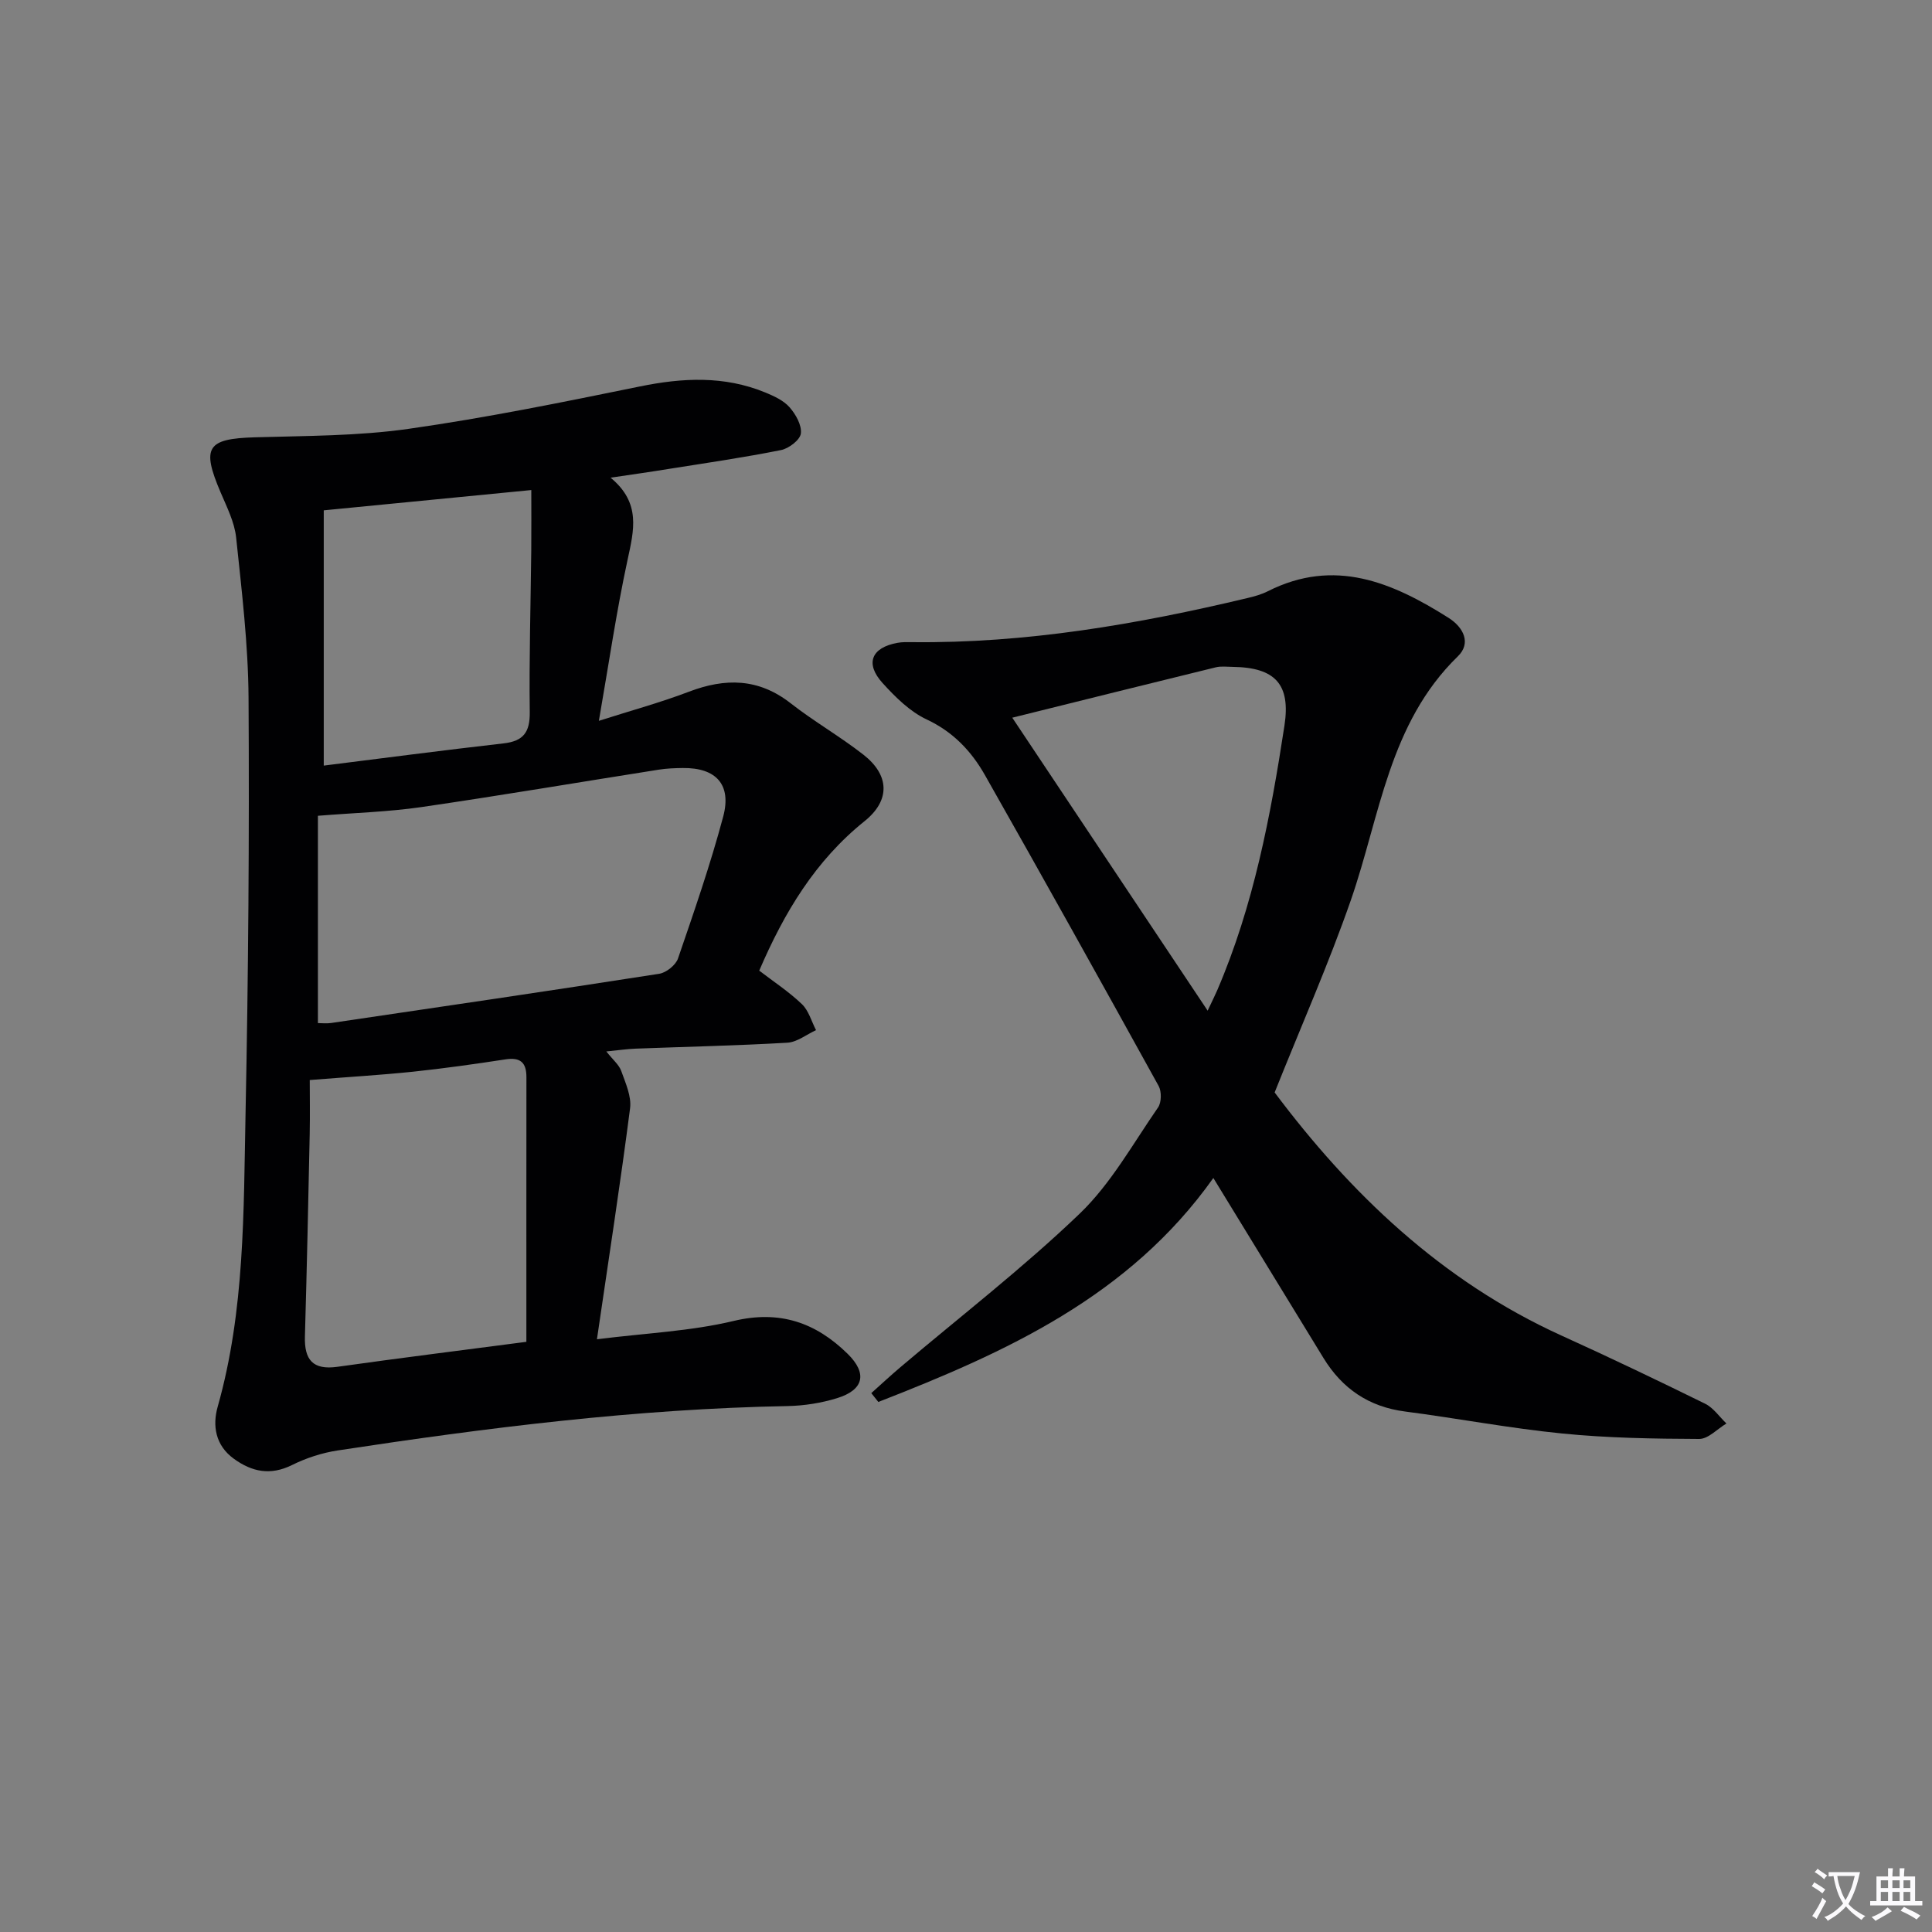
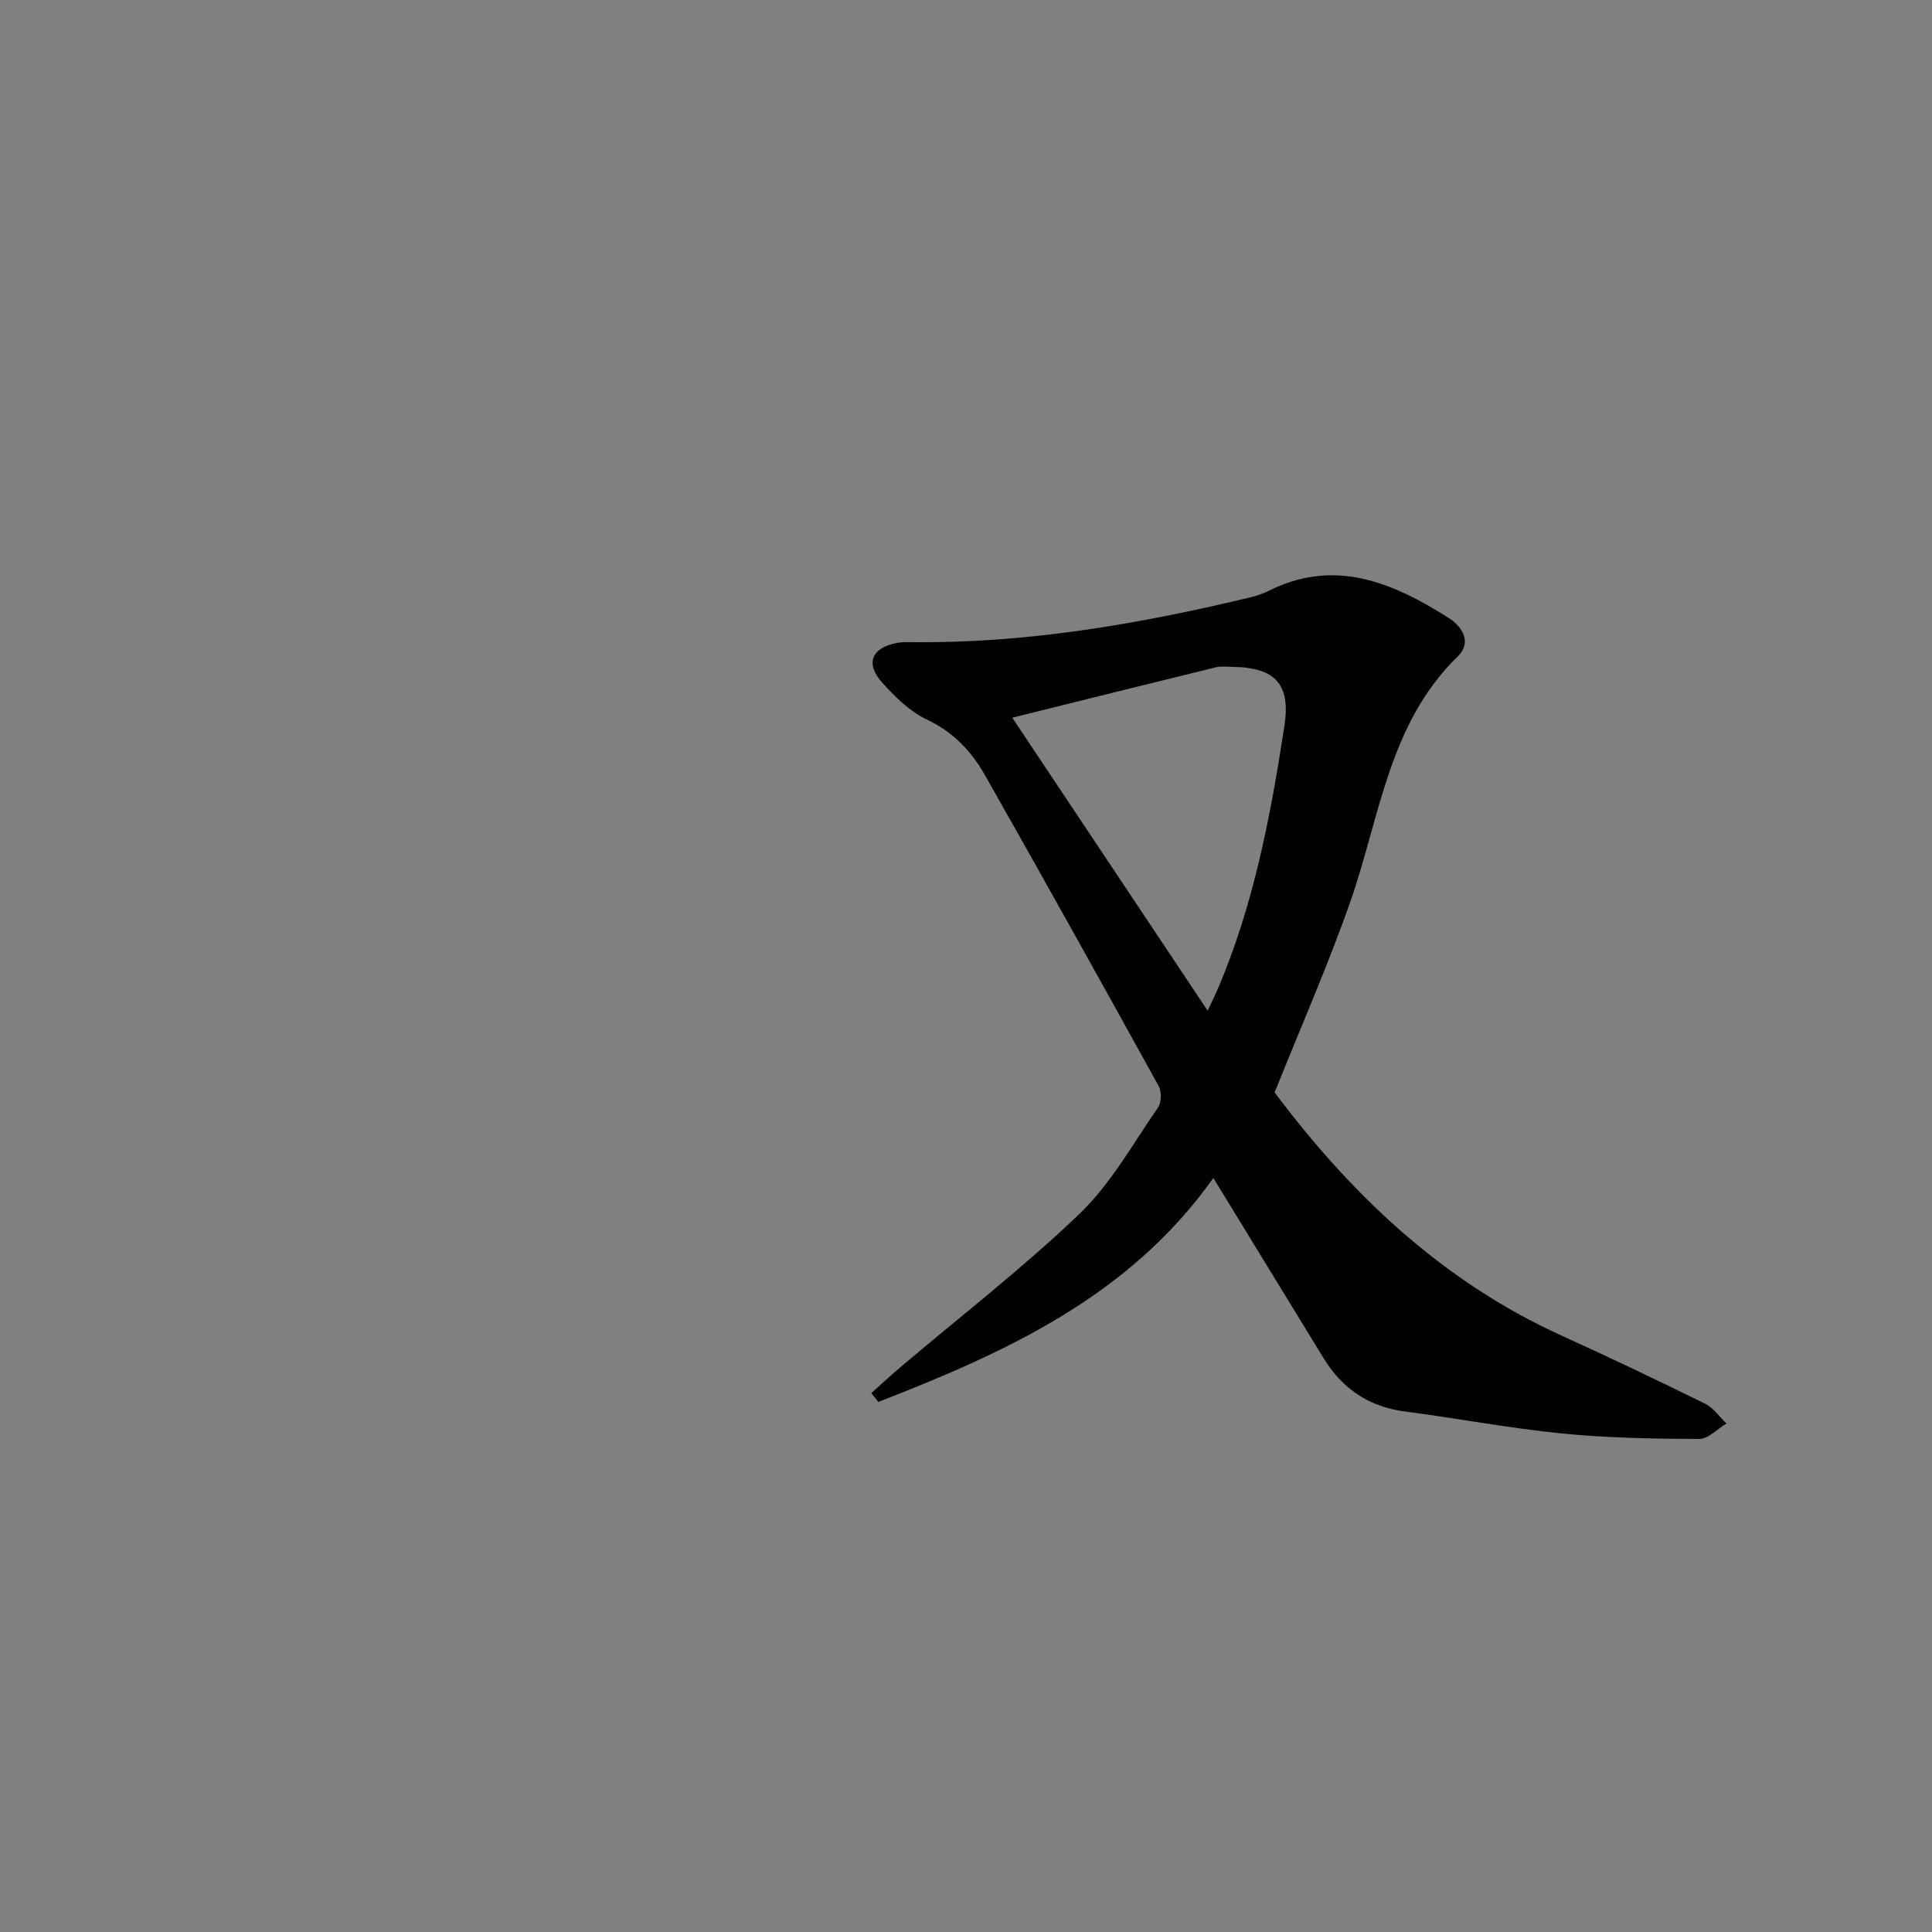
<svg xmlns="http://www.w3.org/2000/svg" enable-background="new 0 0 400 400" viewBox="0 0 400 400">
  <rect x="0" y="0" width="400" height="400" fill="#808080" stroke="none" />
-   <path d="m377.9 391.2c-.2.3-.4.5-.6.8-.7-.6-1.4-1-2.2-1.5.2-.3.4-.5.5-.8.6.4 1.4.8 2.3 1.5zm-1.8 6.1c-.2-.2-.5-.4-.9-.6.4-.6.8-1.2 1.2-1.9s.7-1.3.9-1.9c.3.3.5.5.8.7-.7 1.3-1.4 2.6-2 3.7zm2.2-9c-.3.3-.5.5-.6.8-.6-.6-1.3-1.1-2-1.5.3-.3.5-.5.6-.7.6.5 1.3.9 2 1.4zm.3.2v-.9h2 4.5c-.3 1.3-.6 2.5-1 3.6s-.9 2.1-1.4 3c.4.5 1 1 1.6 1.4s1.2.8 1.9 1.1c-.3.2-.5.4-.8.8-.4-.3-1-.7-1.6-1.2s-1.2-1.1-1.6-1.6c-.5.6-1.1 1.1-1.7 1.6s-1.4.9-2.1 1.4c-.1-.3-.3-.5-.7-.8.6-.2 1.2-.5 1.9-1s1.4-1.1 2-1.8c-.5-.8-.9-1.6-1.2-2.5s-.6-2-.8-3.2c-.4.1-.7.1-1 .1zm2.5 2.7c.3 1 .7 1.7 1 2.2.3-.5.6-1.1 1-2s.6-1.9.9-3h-3.2-.4c.1.9.3 1.8.7 2.8z" fill="#fbfafc" />
-   <path d="m396.5 388.5v1.5 3.6h1.5v.9c-.4 0-1 0-1.7 0h-7.9c-.5 0-.9 0-1.2 0v-.9h1.3v-3.5c0-.7 0-1.2 0-1.6h2.4c0-.8 0-1.4 0-1.7h1c0 .3-.1.8-.1 1.7h1.5c0-.8 0-1.4 0-1.7h1c0 .3-.1.9-.1 1.7zm-8.2 9.2c-.2-.3-.5-.5-.8-.8.8-.3 1.4-.6 1.9-.9s1-.7 1.4-1.1c.3.3.6.5.9.8-1.6 1-2.8 1.6-3.4 2zm2.6-6.8v-1.6h-1.5v1.6zm0 2.7v-1.9h-1.5v1.9zm2.4-2.7v-1.6h-1.5v1.6zm0 2.7v-1.9h-1.5v1.9zm.2 2 .7-.8c.4.2.9.5 1.6.8s1.3.7 1.8 1c-.3.3-.5.5-.8.8-.4-.3-1.5-1-3.3-1.8zm2-4.7v-1.6h-1.4v1.6zm0 2.7v-1.9h-1.4v1.9z" fill="#fbfafc" />
  <g fill="#010103">
-     <path d="m126.41 98.9c6.36 5.23 4.83 10.92 3.51 17.06-2.3 10.65-3.87 21.46-5.93 33.28 6.8-2.17 12.82-3.81 18.62-6.02 7.55-2.88 14.43-2.82 21.08 2.38 4.84 3.78 10.22 6.86 15.06 10.64 5.42 4.23 5.63 9.45.25 13.77-10.2 8.19-16.62 18.87-21.81 30.95 2.93 2.25 6.12 4.34 8.83 6.93 1.41 1.34 1.98 3.56 2.93 5.39-1.97.9-3.91 2.48-5.93 2.6-10.46.61-20.94.83-31.41 1.23-1.78.07-3.54.33-6.08.58 1.4 1.77 2.64 2.77 3.09 4.04.89 2.5 2.15 5.26 1.83 7.73-1.99 15.43-4.37 30.8-6.86 47.82 10.17-1.28 19.44-1.67 28.3-3.79 9.57-2.29 17.02.35 23.59 6.79 4.16 4.08 3.36 7.48-2.16 9.19-3.27 1.01-6.81 1.57-10.24 1.64-31.3.58-62.27 4.48-93.16 9.19-3.24.49-6.52 1.56-9.46 3.02-4.47 2.21-8.28 1.43-12.06-1.31-3.81-2.77-4.44-6.84-3.33-10.76 5.64-19.94 5.35-40.44 5.77-60.82.58-28.63.79-57.27.62-85.91-.07-11.08-1.41-22.18-2.57-33.23-.34-3.2-1.93-6.32-3.22-9.36-3.99-9.34-2.81-11.1 7.08-11.39 10.62-.31 21.34-.26 31.82-1.75 16.06-2.28 32-5.53 47.91-8.78 8.85-1.81 17.46-2.24 25.94 1.24 1.82.75 3.8 1.65 5.04 3.06 1.29 1.46 2.56 3.72 2.35 5.44-.16 1.33-2.49 3.11-4.1 3.43-7.63 1.53-15.34 2.65-23.03 3.87-4.09.67-8.18 1.24-12.27 1.85zm-60.59 112.92c.8 0 1.79.12 2.75-.02 22.64-3.34 45.29-6.66 67.91-10.19 1.46-.23 3.42-1.79 3.89-3.16 3.34-9.72 6.71-19.46 9.36-29.38 1.78-6.67-1.51-10.14-8.36-10.06-1.66.02-3.34.08-4.98.34-16.39 2.58-32.75 5.36-49.16 7.75-6.82.99-13.76 1.18-21.41 1.8zm-1.69 11.79c0 2.99.07 7.12-.01 11.24-.29 13.95-.59 27.89-.99 41.84-.14 4.83 1.62 7.01 6.74 6.29 12.91-1.82 25.85-3.43 39.11-5.17 0-18.61-.01-36.71.01-54.81 0-3.03-1.26-4.14-4.33-3.67-6.38.98-12.78 1.88-19.2 2.56-6.66.69-13.35 1.08-21.33 1.72zm2.9-117.95v52.85c12.29-1.54 24.75-3.18 37.23-4.6 4.12-.47 5.47-2.32 5.42-6.47-.14-11.14.19-22.28.31-33.43.04-4.19.01-8.37.01-12.55-14.69 1.43-28.62 2.79-42.97 4.2z" />
    <path d="m263.9 226.18c15.5 20.69 34.44 39.01 59.4 50.34 9.99 4.53 19.88 9.26 29.72 14.1 1.73.85 2.96 2.71 4.42 4.1-1.88 1.12-3.77 3.21-5.65 3.2-9.46-.04-18.96-.19-28.36-1.13-10.88-1.08-21.67-3.14-32.52-4.55-7.49-.97-12.99-4.71-16.88-11.05-7.46-12.19-14.92-24.38-22.82-37.3-17.45 24.59-43.01 36.1-69.36 46.37-.49-.61-.97-1.22-1.46-1.83 2.02-1.8 4-3.65 6.07-5.4 12.41-10.52 25.34-20.5 37.06-31.74 6.49-6.22 11.04-14.5 16.24-22 .72-1.04.76-3.29.13-4.44-11.89-21.53-23.86-43.02-35.99-64.41-2.8-4.93-6.57-8.92-12.03-11.48-3.48-1.63-6.5-4.63-9.14-7.54-3.69-4.07-2.31-7.35 3.09-8.33.97-.18 1.99-.15 2.99-.14 23.59.27 46.62-3.68 69.46-9.13 1.45-.34 2.92-.75 4.24-1.42 13.78-6.95 25.76-1.84 37.4 5.52 3.12 1.98 4.72 5.25 1.93 7.96-14.28 13.88-16.1 33.01-22.14 50.43-4.57 13.14-10.22 25.91-15.8 39.87zm-13.87-16.93c1.15-2.44 1.6-3.33 1.99-4.24 7.53-17.52 11.05-36.07 13.91-54.77 1.31-8.55-1.89-12.06-10.73-12.17-1.16-.01-2.38-.18-3.48.09-13.61 3.33-27.21 6.72-42.14 10.43 13.79 20.68 26.81 40.2 40.45 60.66z" />
  </g>
</svg>